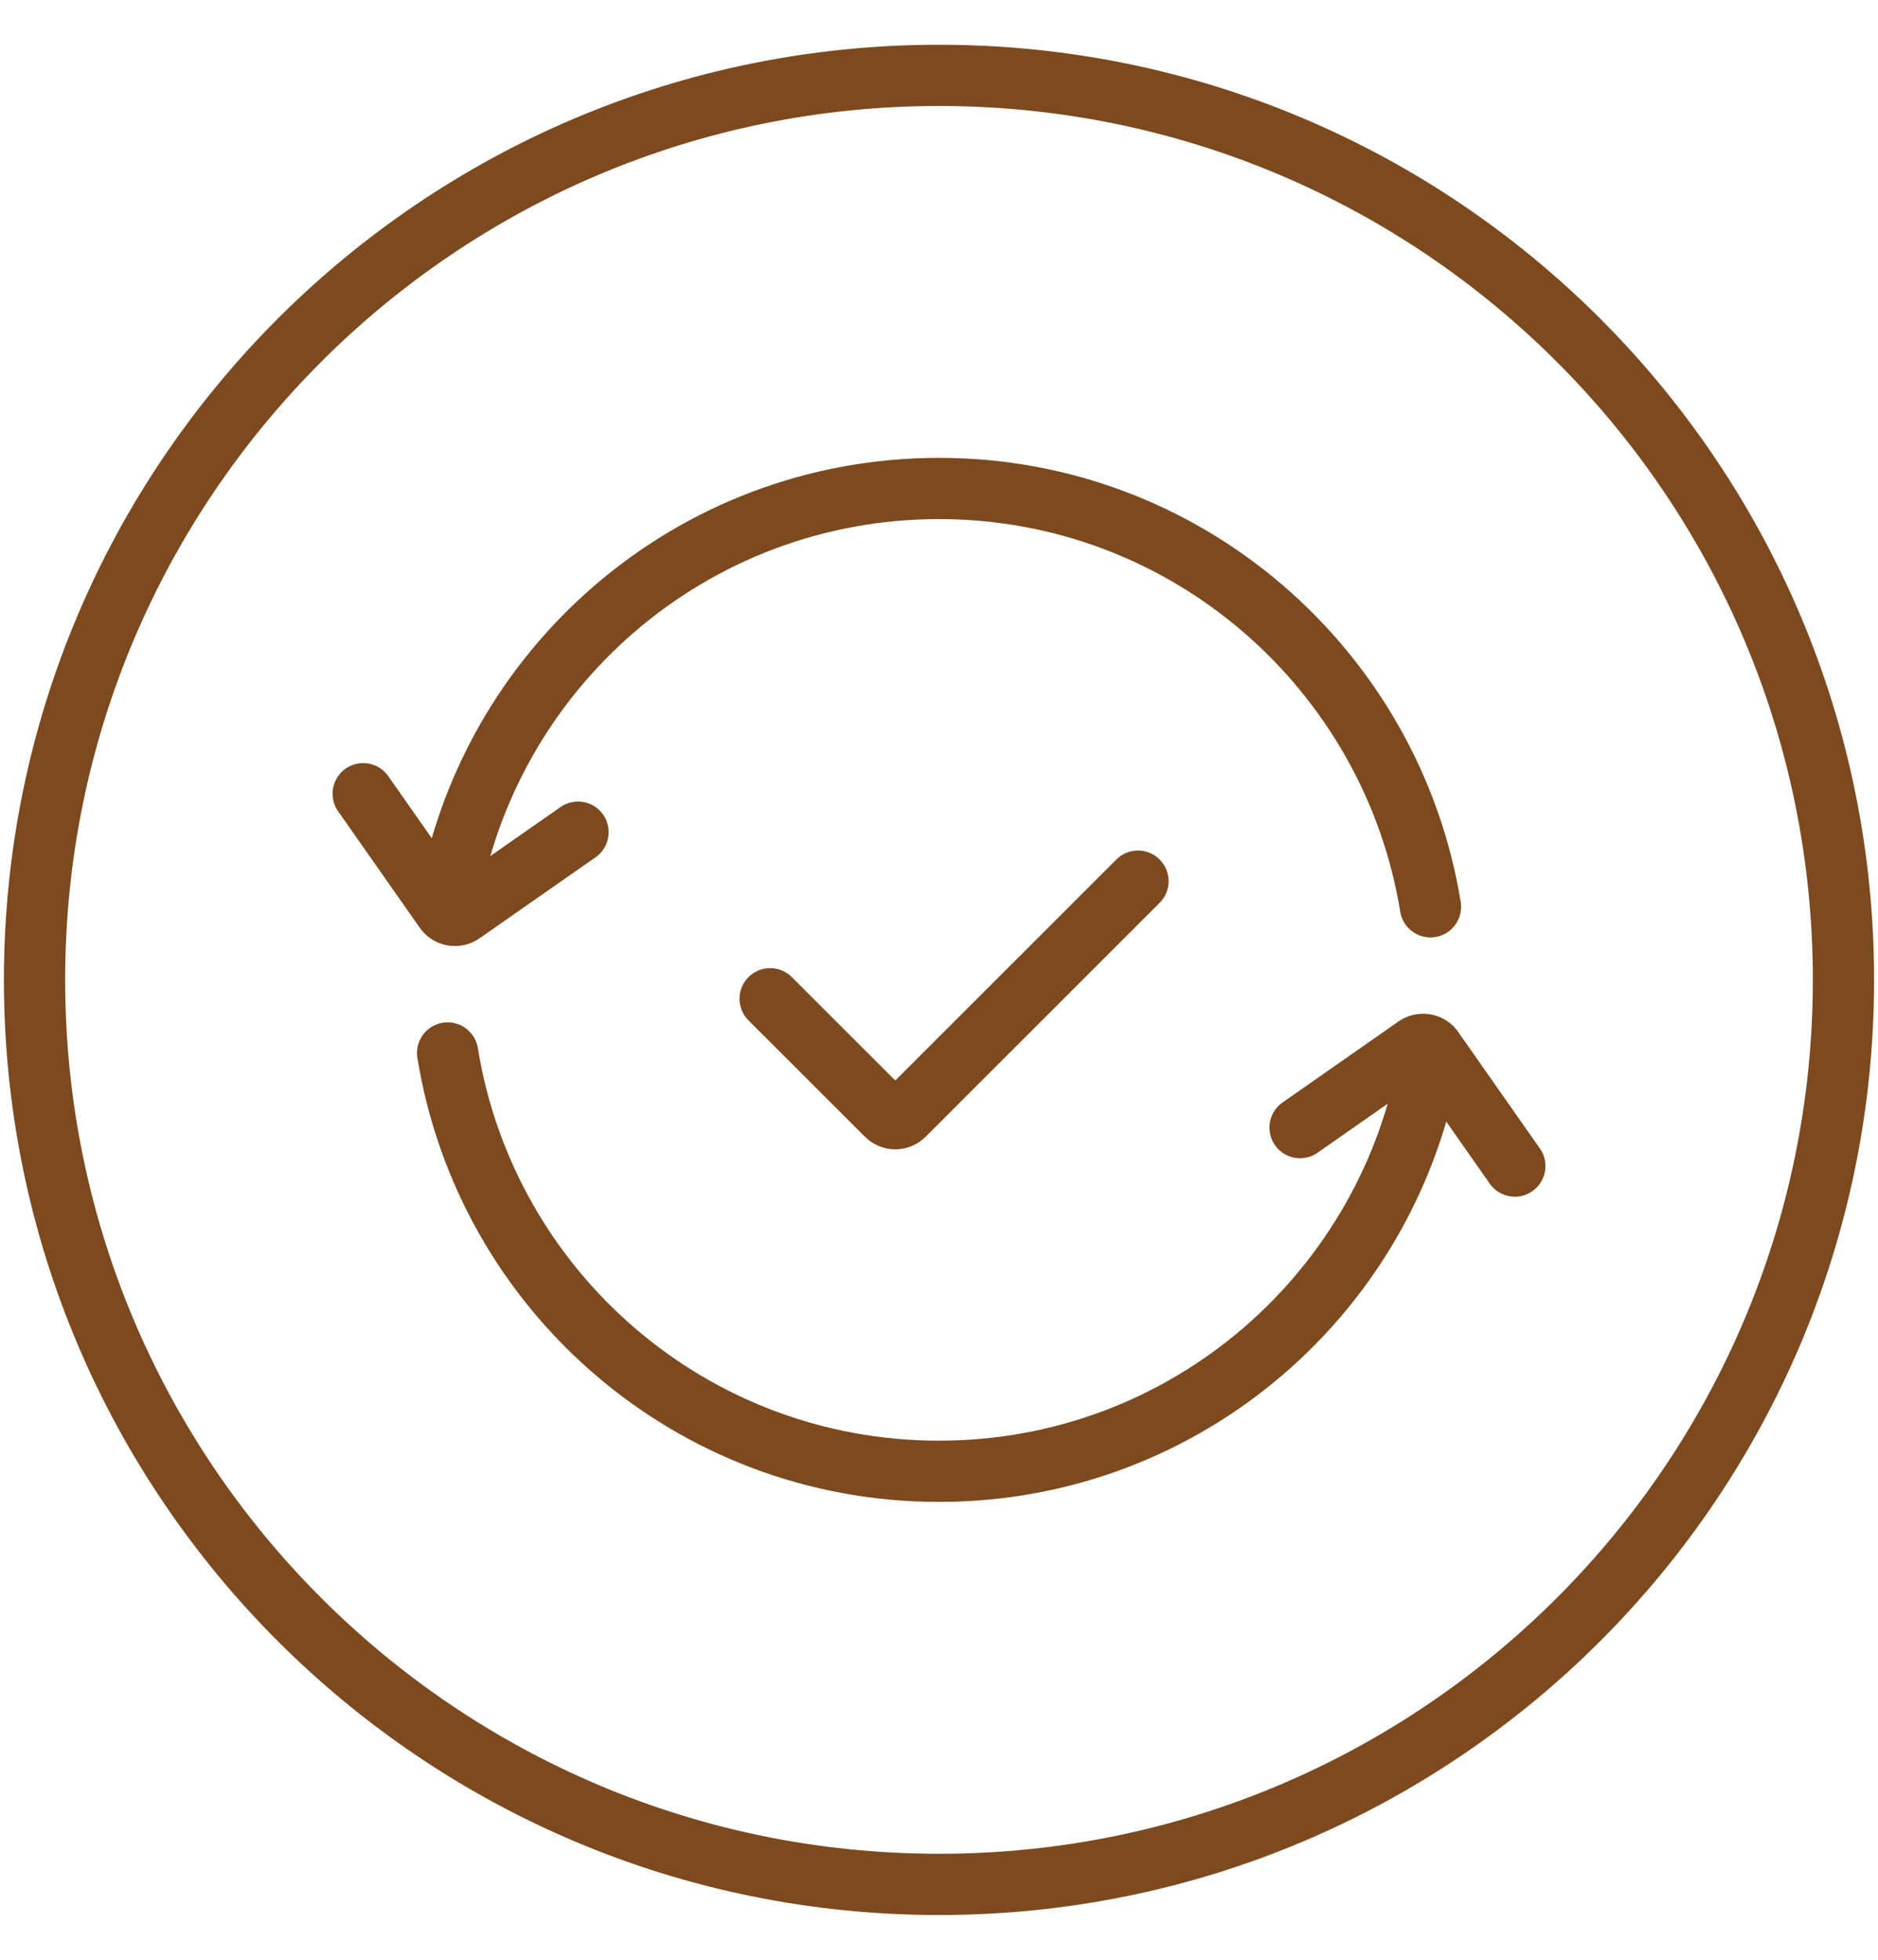
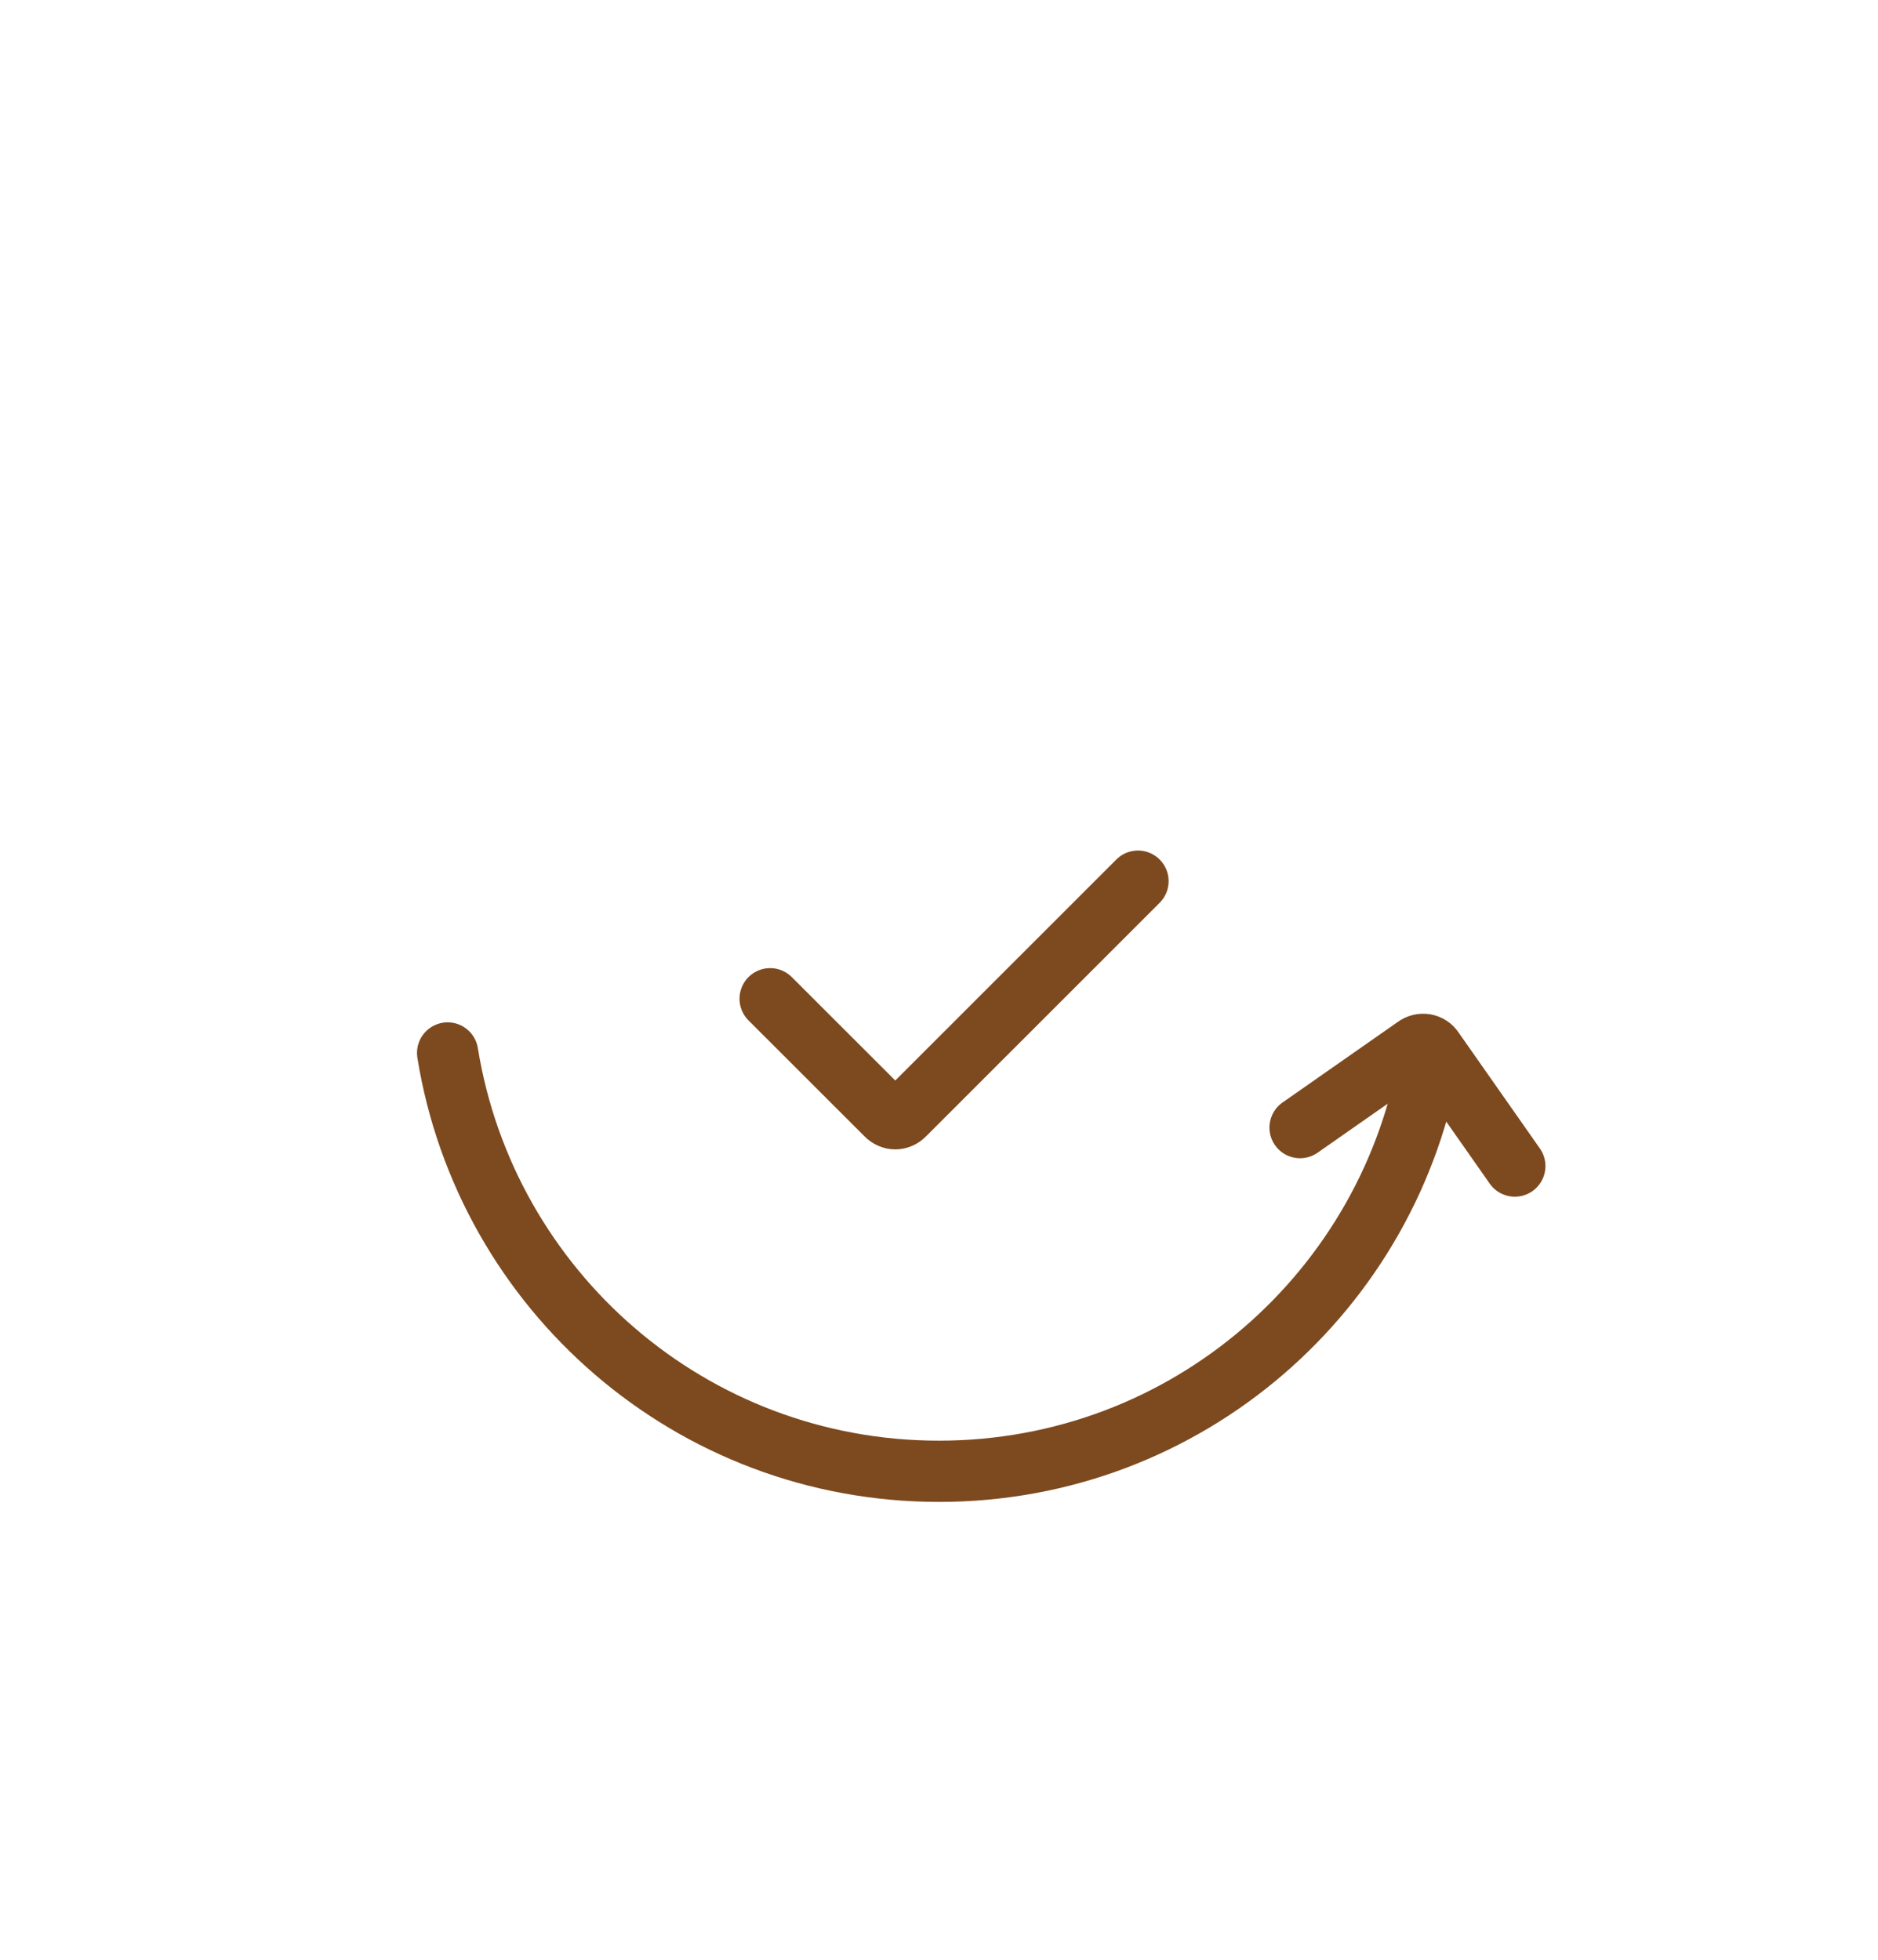
<svg xmlns="http://www.w3.org/2000/svg" fill="none" viewBox="0 0 23 24" height="24" width="23">
-   <path stroke-linecap="round" stroke-miterlimit="10" stroke-width="0.75" stroke="#7D491E" d="M4.448 9.72L5.445 11.142C5.491 11.215 5.592 11.234 5.666 11.178L7.079 10.191" />
-   <path stroke-linecap="round" stroke-miterlimit="10" stroke-width="0.75" stroke="#7D491E" d="M17.519 11.105C17.048 8.206 14.537 5.982 11.5 5.982C8.463 5.982 5.952 8.197 5.482 11.105" />
  <path stroke-linecap="round" stroke-miterlimit="10" stroke-width="0.75" stroke="#7D491E" d="M18.552 14.28L17.555 12.858C17.509 12.785 17.408 12.766 17.334 12.822L15.922 13.809" />
  <path stroke-linecap="round" stroke-miterlimit="10" stroke-width="0.75" stroke="#7D491E" d="M5.482 12.895C5.952 15.803 8.463 18.018 11.5 18.018C14.537 18.018 17.048 15.803 17.519 12.895" />
  <path stroke-linecap="round" stroke-miterlimit="10" stroke-width="0.75" stroke="#7D491E" d="M9.432 12.231L10.854 13.652C10.918 13.717 11.011 13.717 11.075 13.652L13.937 10.791" />
-   <path stroke-linecap="round" stroke-miterlimit="10" stroke-width="0.75" stroke="#7D491E" d="M11.5 23.077C17.618 23.077 22.577 18.118 22.577 12C22.577 5.882 17.618 0.923 11.5 0.923C5.382 0.923 0.423 5.882 0.423 12C0.423 18.118 5.382 23.077 11.5 23.077Z" />
</svg>